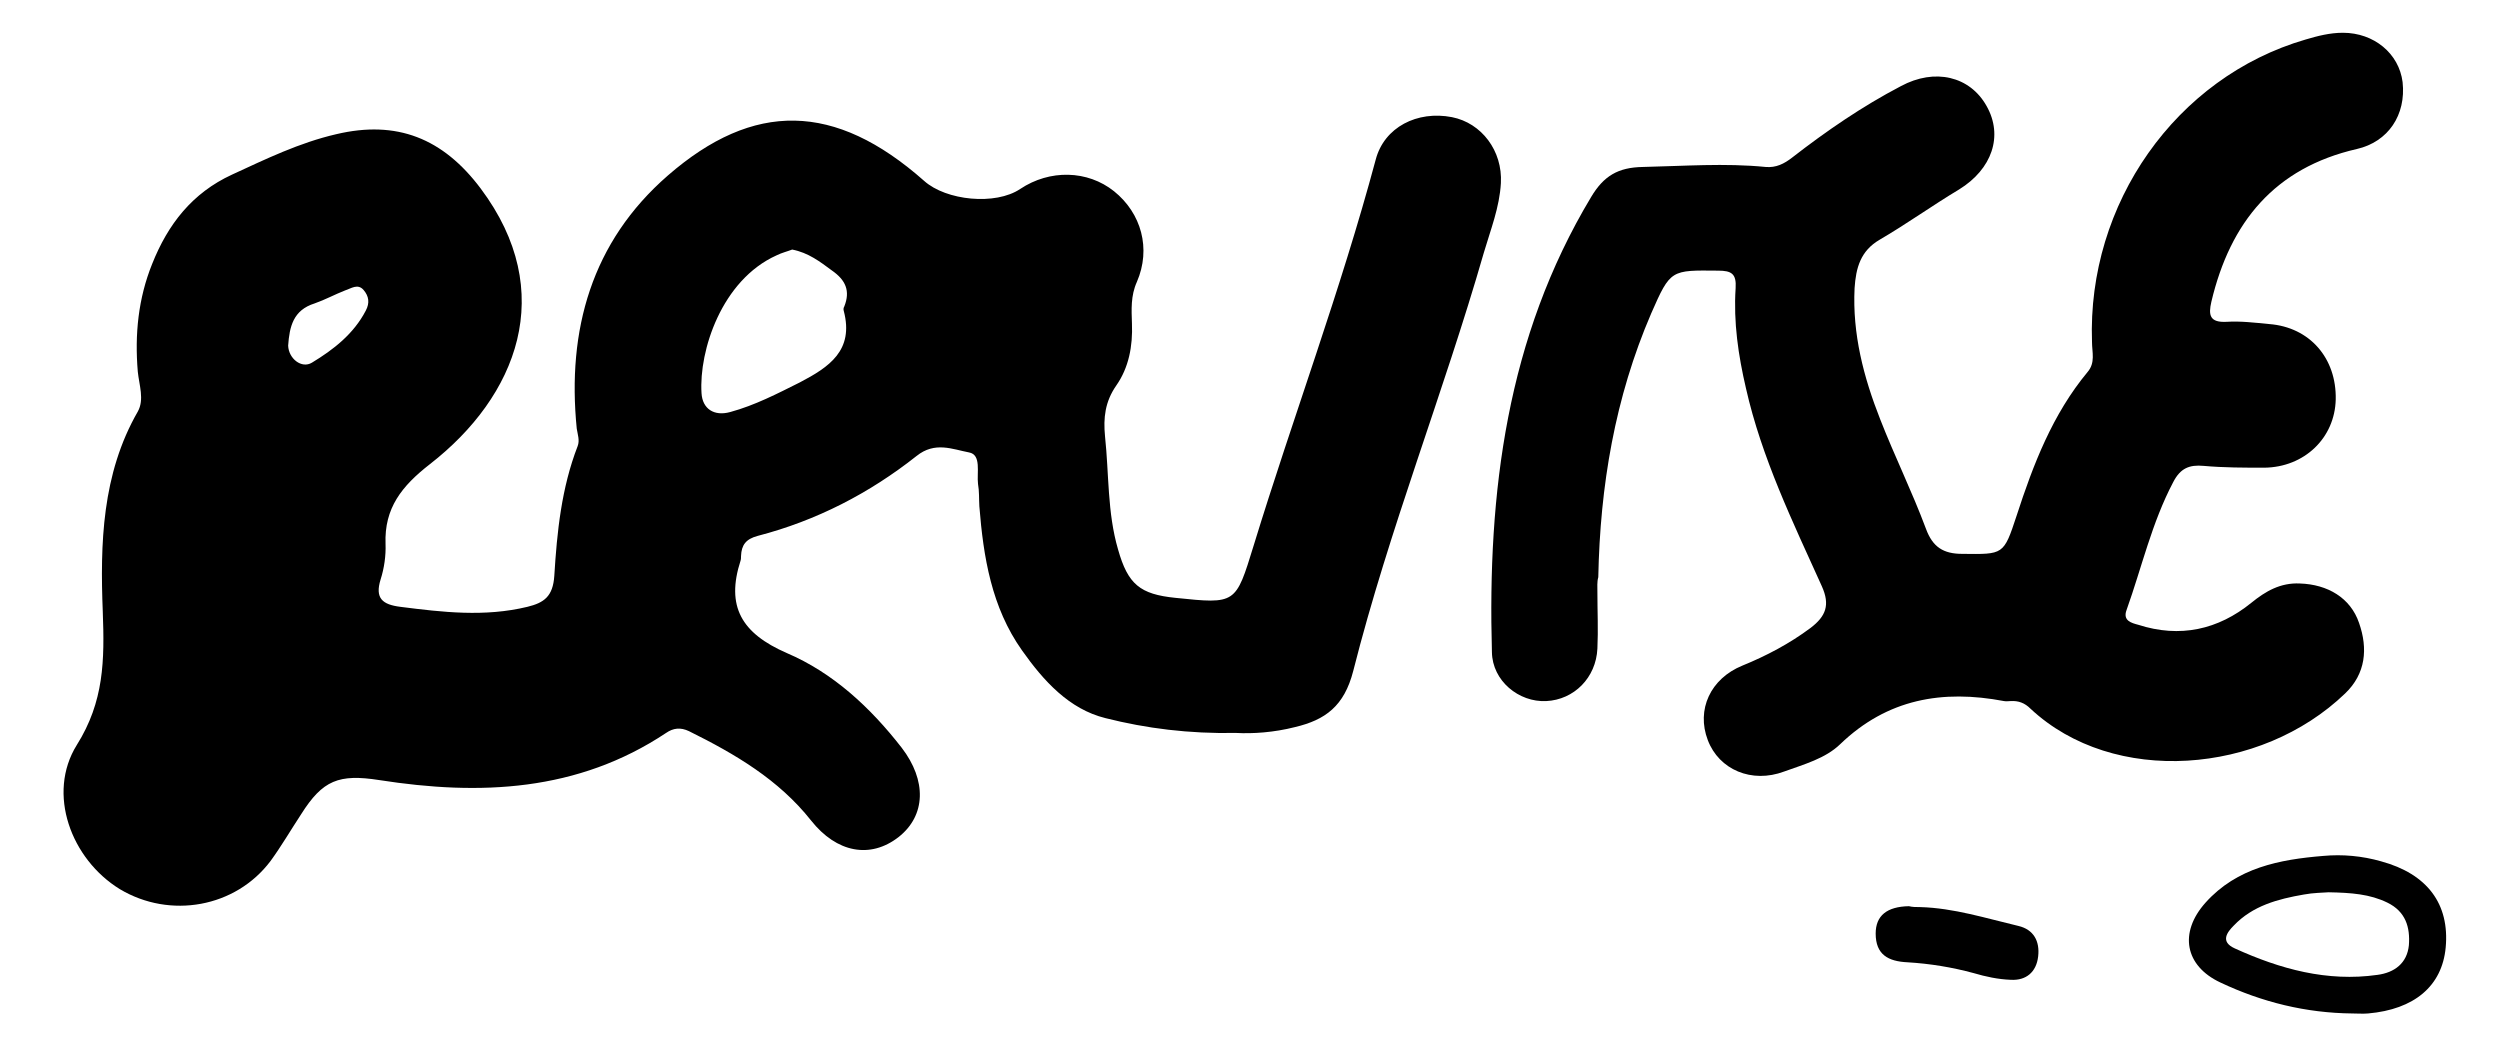
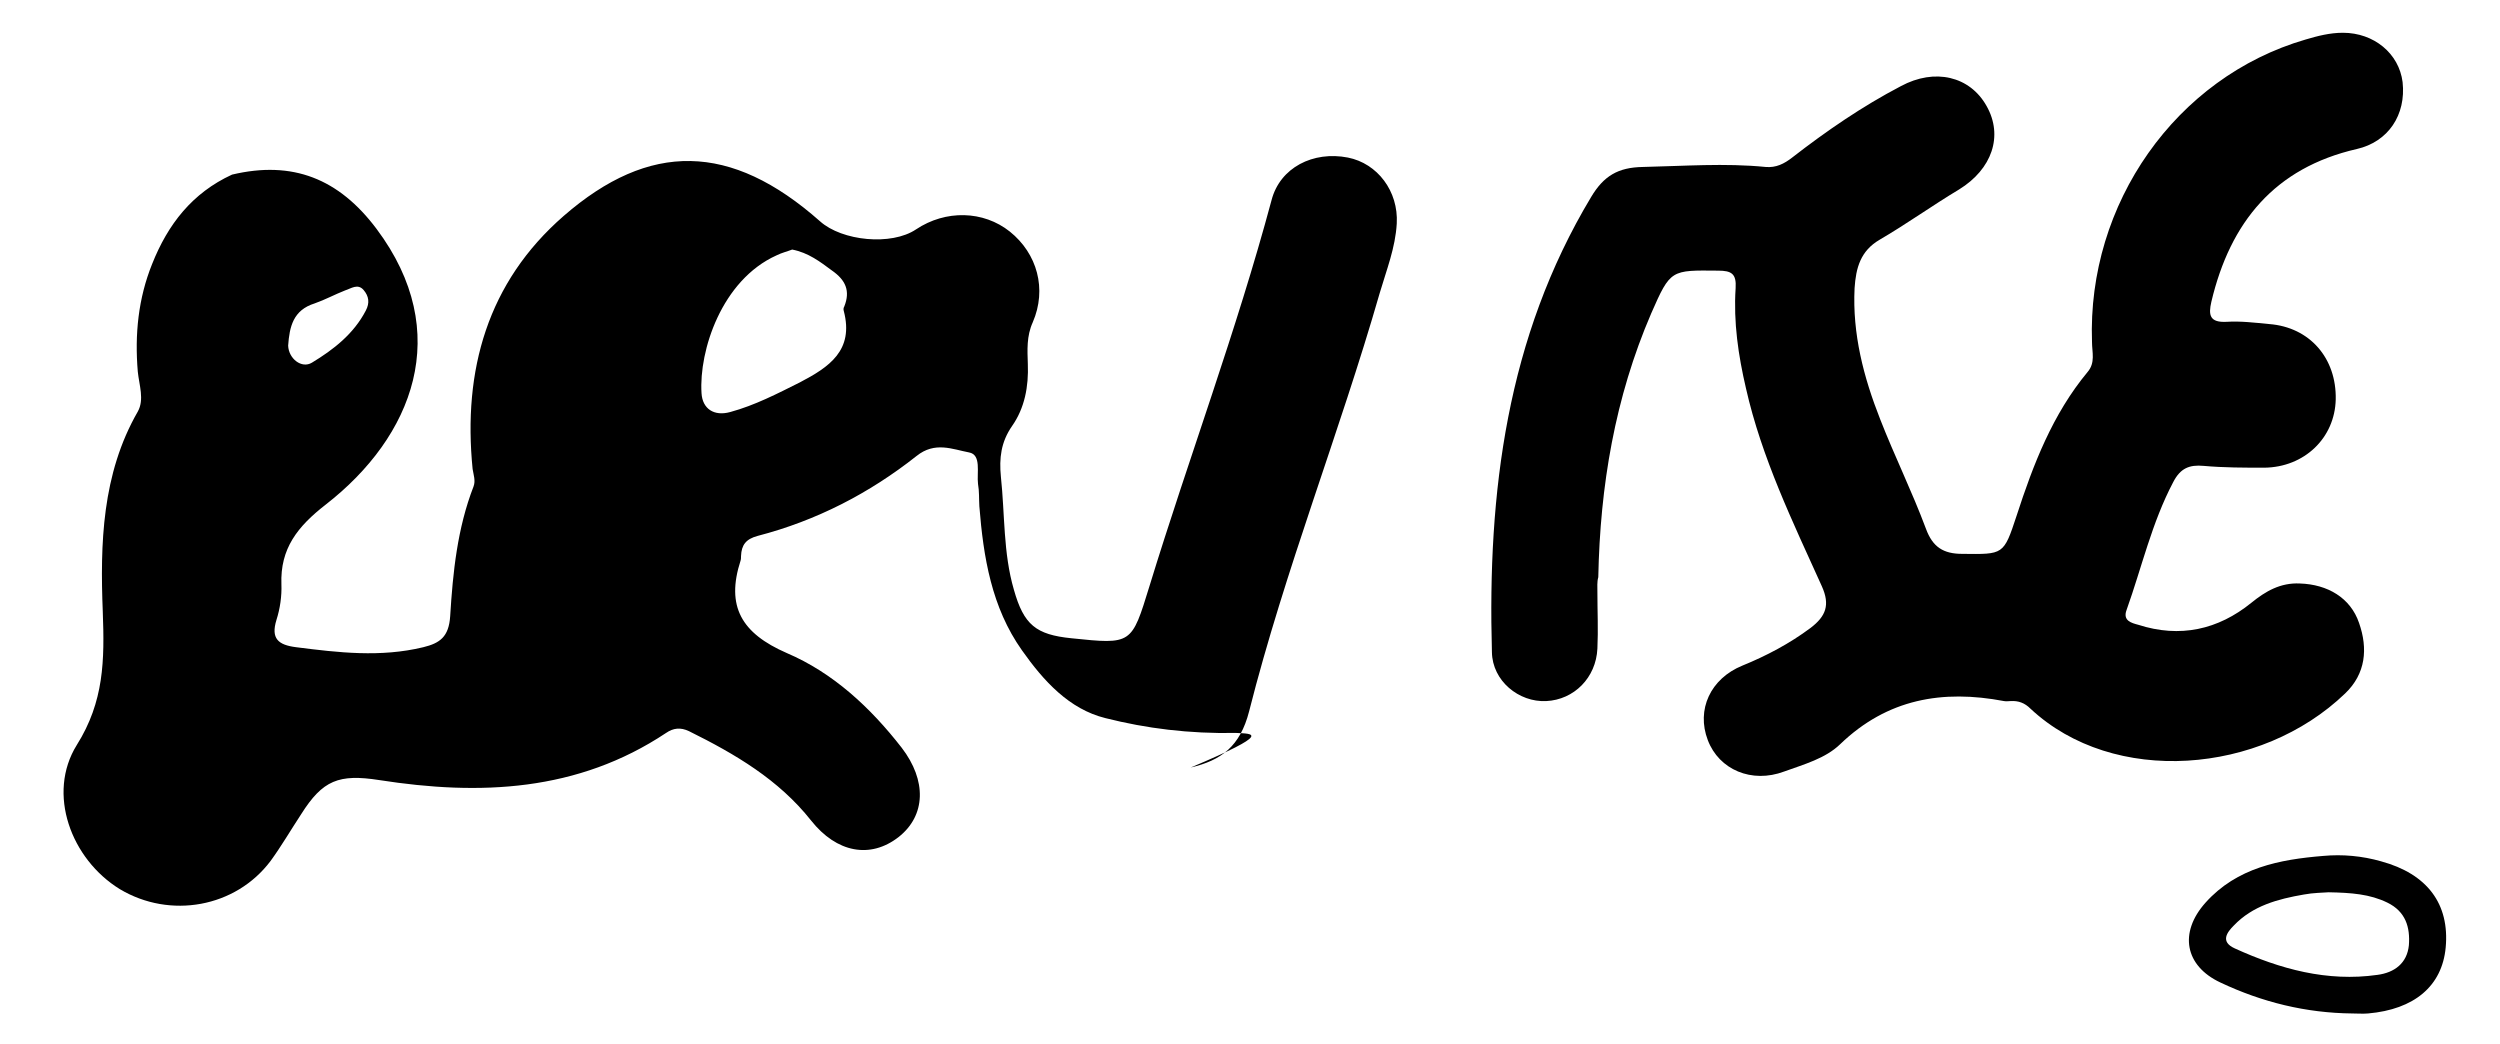
<svg xmlns="http://www.w3.org/2000/svg" version="1.1" id="Calque_1" x="0px" y="0px" viewBox="-142 181.6 557 232.7" style="enable-background:new -142 181.6 557 232.7;" xml:space="preserve">
  <g>
-     <path d="M133.4,344.9c-10.5,0.2-20-1-29.1-3.3c-8.1-2-13.8-8.3-18.6-15.1c-6.8-9.6-8.6-20.8-9.5-32.1c-0.1-1.7,0-3.3-0.3-5   c-0.3-2.5,0.8-6.5-2-7c-3.7-0.7-7.6-2.5-11.7,0.8c-10.5,8.3-22.3,14.4-35.4,17.8c-2.6,0.7-3.6,2-3.7,4.5c0,0.3,0,0.7-0.1,1   c-3.3,10.2,0.2,16.2,10.3,20.6c10.3,4.4,18.6,12.1,25.6,21.1c5.6,7.3,5.4,15.1-0.7,19.9c-6.3,4.9-13.8,3.5-19.5-3.7   c-7.2-9.1-16.9-14.8-27.2-19.9c-1.9-0.9-3.5-0.7-5.1,0.4c-19.7,13.1-41.5,14-63.9,10.5c-9-1.4-12.6,0-17.4,7.6   c-2.3,3.5-4.4,7.1-6.8,10.4c-7.8,10.4-22.4,13-33.6,6.3c-10.9-6.7-16.3-21.3-9.6-32.1c6.1-9.7,6.2-18.9,5.8-29.7   c-0.6-15.1-0.2-30.7,7.8-44.6c1.5-2.7,0.3-5.9,0-8.9c-0.7-8.3,0.1-16.3,3.2-24c3.5-8.8,8.9-15.8,17.8-19.9c7.6-3.5,15-7.1,23.2-9   c13.5-3.2,23.8,0.9,32.2,12.1c17.3,23.1,8.1,46.3-11.3,61.4c-6.3,4.9-10.2,9.8-9.9,17.8c0.1,2.6-0.3,5.4-1.1,7.9   c-1.3,4.2,0.4,5.6,4.4,6.1c9.4,1.2,18.8,2.3,28.3,0c3.7-0.9,5.7-2.3,6-6.9c0.6-9.8,1.6-19.6,5.2-28.9c0.5-1.3,0-2.6-0.2-3.9   c-2.2-22,3.3-41.6,20.3-56.4c19.1-16.6,37.2-16.4,57.1,1.2c4.9,4.4,15.9,5.5,21.4,1.8c6.6-4.4,15-4.2,20.9,0.5   c6.1,4.9,8.3,12.8,5.1,20.2c-1.4,3.1-1.2,6.2-1.1,9.3c0.2,5-0.7,9.8-3.5,13.8c-2.5,3.6-2.9,7.2-2.5,11.3c0.9,8.4,0.5,17,2.9,25.2   c2.2,7.8,4.9,10,12.8,10.8c13.5,1.4,13.4,1.4,17.4-11.6c8.8-28.7,19.4-56.9,27.2-86c1.9-7.3,9.3-11,17-9.5   c6.6,1.3,11.3,7.5,10.9,14.7c-0.3,5.4-2.3,10.4-3.8,15.5c-9,31.3-21.1,61.6-29.1,93.2c-2,7.8-6.2,10.9-13,12.5   C141.8,344.8,137.1,345.1,133.4,344.9z M34.5,237.2c-1,0.4-2.3,0.7-3.5,1.3c-12.2,5.5-17.3,21.2-16.7,30.7c0.2,3.5,2.8,5.2,6.4,4.2   c5.5-1.5,10.5-4.1,15.5-6.6c6.5-3.4,12.1-7.1,9.8-15.9c-0.1-0.3-0.1-0.7,0.1-1c1.4-3.5,0.3-5.9-2.7-8   C40.7,239.9,38.1,237.9,34.5,237.2z M-77.8,258.6c0.1,2.9,3,5.2,5.3,3.8c4.8-2.9,9.3-6.4,12-11.6c0.9-1.7,0.7-3.2-0.5-4.6   c-1.3-1.5-2.8-0.3-4.1,0.1c-2.3,0.9-4.5,2.1-6.8,2.9C-76.7,250.7-77.5,254.4-77.8,258.6z" />
+     <path d="M133.4,344.9c-10.5,0.2-20-1-29.1-3.3c-8.1-2-13.8-8.3-18.6-15.1c-6.8-9.6-8.6-20.8-9.5-32.1c-0.1-1.7,0-3.3-0.3-5   c-0.3-2.5,0.8-6.5-2-7c-3.7-0.7-7.6-2.5-11.7,0.8c-10.5,8.3-22.3,14.4-35.4,17.8c-2.6,0.7-3.6,2-3.7,4.5c0,0.3,0,0.7-0.1,1   c-3.3,10.2,0.2,16.2,10.3,20.6c10.3,4.4,18.6,12.1,25.6,21.1c5.6,7.3,5.4,15.1-0.7,19.9c-6.3,4.9-13.8,3.5-19.5-3.7   c-7.2-9.1-16.9-14.8-27.2-19.9c-1.9-0.9-3.5-0.7-5.1,0.4c-19.7,13.1-41.5,14-63.9,10.5c-9-1.4-12.6,0-17.4,7.6   c-2.3,3.5-4.4,7.1-6.8,10.4c-7.8,10.4-22.4,13-33.6,6.3c-10.9-6.7-16.3-21.3-9.6-32.1c6.1-9.7,6.2-18.9,5.8-29.7   c-0.6-15.1-0.2-30.7,7.8-44.6c1.5-2.7,0.3-5.9,0-8.9c-0.7-8.3,0.1-16.3,3.2-24c3.5-8.8,8.9-15.8,17.8-19.9c13.5-3.2,23.8,0.9,32.2,12.1c17.3,23.1,8.1,46.3-11.3,61.4c-6.3,4.9-10.2,9.8-9.9,17.8c0.1,2.6-0.3,5.4-1.1,7.9   c-1.3,4.2,0.4,5.6,4.4,6.1c9.4,1.2,18.8,2.3,28.3,0c3.7-0.9,5.7-2.3,6-6.9c0.6-9.8,1.6-19.6,5.2-28.9c0.5-1.3,0-2.6-0.2-3.9   c-2.2-22,3.3-41.6,20.3-56.4c19.1-16.6,37.2-16.4,57.1,1.2c4.9,4.4,15.9,5.5,21.4,1.8c6.6-4.4,15-4.2,20.9,0.5   c6.1,4.9,8.3,12.8,5.1,20.2c-1.4,3.1-1.2,6.2-1.1,9.3c0.2,5-0.7,9.8-3.5,13.8c-2.5,3.6-2.9,7.2-2.5,11.3c0.9,8.4,0.5,17,2.9,25.2   c2.2,7.8,4.9,10,12.8,10.8c13.5,1.4,13.4,1.4,17.4-11.6c8.8-28.7,19.4-56.9,27.2-86c1.9-7.3,9.3-11,17-9.5   c6.6,1.3,11.3,7.5,10.9,14.7c-0.3,5.4-2.3,10.4-3.8,15.5c-9,31.3-21.1,61.6-29.1,93.2c-2,7.8-6.2,10.9-13,12.5   C141.8,344.8,137.1,345.1,133.4,344.9z M34.5,237.2c-1,0.4-2.3,0.7-3.5,1.3c-12.2,5.5-17.3,21.2-16.7,30.7c0.2,3.5,2.8,5.2,6.4,4.2   c5.5-1.5,10.5-4.1,15.5-6.6c6.5-3.4,12.1-7.1,9.8-15.9c-0.1-0.3-0.1-0.7,0.1-1c1.4-3.5,0.3-5.9-2.7-8   C40.7,239.9,38.1,237.9,34.5,237.2z M-77.8,258.6c0.1,2.9,3,5.2,5.3,3.8c4.8-2.9,9.3-6.4,12-11.6c0.9-1.7,0.7-3.2-0.5-4.6   c-1.3-1.5-2.8-0.3-4.1,0.1c-2.3,0.9-4.5,2.1-6.8,2.9C-76.7,250.7-77.5,254.4-77.8,258.6z" />
    <path d="M213.9,313.6c0,4.2,0.2,8.3,0,12.5c-0.3,6.5-5.2,11.4-11.4,11.7c-6.1,0.3-12-4.5-12.1-10.9c-1-35.6,3.3-70.1,22.1-101.4   c2.8-4.7,6-6.6,11.5-6.7c9.2-0.2,18.3-0.9,27.4,0c2.3,0.2,4.1-0.7,5.9-2.1c7.6-5.9,15.6-11.4,24.2-15.9c7.6-4.1,15.4-2.2,19.1,4.4   c3.8,6.7,1.2,14.1-6.1,18.6c-6,3.6-11.7,7.7-17.7,11.2c-4.3,2.5-5.3,6.3-5.6,10.8c-0.5,10.2,2,19.8,5.7,29.2   c3.2,8.2,7.1,16.1,10.2,24.4c1.5,4.1,3.9,5.6,8.1,5.6c9.2,0.1,9.2,0.3,12.1-8.5c3.7-11.4,8-22.6,15.8-32c1.8-2.1,1-4.4,1-6.7   c-1.1-30.8,18.7-59,47.6-67.4c2.7-0.8,5.4-1.5,8.3-1.5c6.9,0,12.5,4.6,13.3,11c0.8,7.3-3.2,13.3-10.2,14.9   c-18.3,4.2-28.2,16.3-32.4,34c-0.7,3-0.4,4.7,3.4,4.5c3.1-0.2,6.3,0.2,9.5,0.5c9,0.7,15,7.6,14.8,16.8c-0.2,8.6-7,15.1-15.9,15.2   c-4.5,0-9,0-13.5-0.4c-3.2-0.3-5.2,0.5-6.8,3.6c-4.8,9.1-7,19-10.4,28.5c-0.9,2.4,1.1,2.9,2.6,3.3c9.3,3,17.8,1.1,25.2-4.9   c3.2-2.6,6.5-4.5,10.8-4.3c6.2,0.2,11.3,3.2,13.2,8.8c2,5.7,1.5,11.3-3.1,15.7c-18.8,18.1-51.6,20.7-70.1,3.4   c-1.3-1.3-2.7-1.8-4.4-1.7c-0.5,0-1,0.1-1.5,0c-13.7-2.6-26-0.5-36.5,9.6c-3.3,3.2-8.1,4.5-12.5,6.1c-7.2,2.7-14.5-0.4-17-7   c-2.6-6.8,0.6-13.7,7.7-16.6c5.4-2.2,10.5-4.9,15.2-8.4c3.4-2.6,4.4-5.1,2.5-9.3c-6.5-14.4-13.4-28.6-16.9-44.1   c-1.7-7.3-2.8-14.7-2.3-22.3c0.2-3.2-0.9-3.9-3.9-3.9c-10.5-0.1-10.6-0.3-14.9,9.5c-8.1,18.8-11.4,38.5-11.8,58.8   C213.8,311.2,213.9,312.4,213.9,313.6z" />
    <path d="M382.1,407.4c-10.3-0.1-20.1-2.5-29.4-6.9c-7.9-3.7-9.3-11.1-3.3-17.8c7-7.8,16.5-9.6,26.2-10.4c4.3-0.4,8.7,0,12.9,1.2   c10.3,2.8,15.3,9.5,14.4,19.2c-0.8,8.6-7,13.8-17.3,14.7C384.4,407.5,383.2,407.4,382.1,407.4z M376.8,380.4   c-1.2,0.1-3.4,0.1-5.5,0.5c-5.8,1-11.4,2.5-15.6,6.9c-1.5,1.5-3.1,3.6,0.2,5.1c10.1,4.6,20.6,7.5,31.8,5.9c3.8-0.5,6.6-2.6,7-6.6   c0.3-4-0.7-7.5-4.8-9.5C386,380.8,381.9,380.5,376.8,380.4z" />
-     <path d="M285.8,383.7c7.5,0.2,14.7,2.5,21.9,4.2c3.4,0.8,4.8,3.4,4.4,6.8c-0.4,3.5-2.7,5.4-6.1,5.2c-2.8-0.1-5.6-0.7-8.3-1.5   c-4.8-1.3-9.7-2.1-14.7-2.4c-4.3-0.2-7.1-1.7-7.1-6.4c0-4,2.5-6,7.4-6.1C284.1,383.7,284.9,383.7,285.8,383.7z" />
  </g>
</svg>